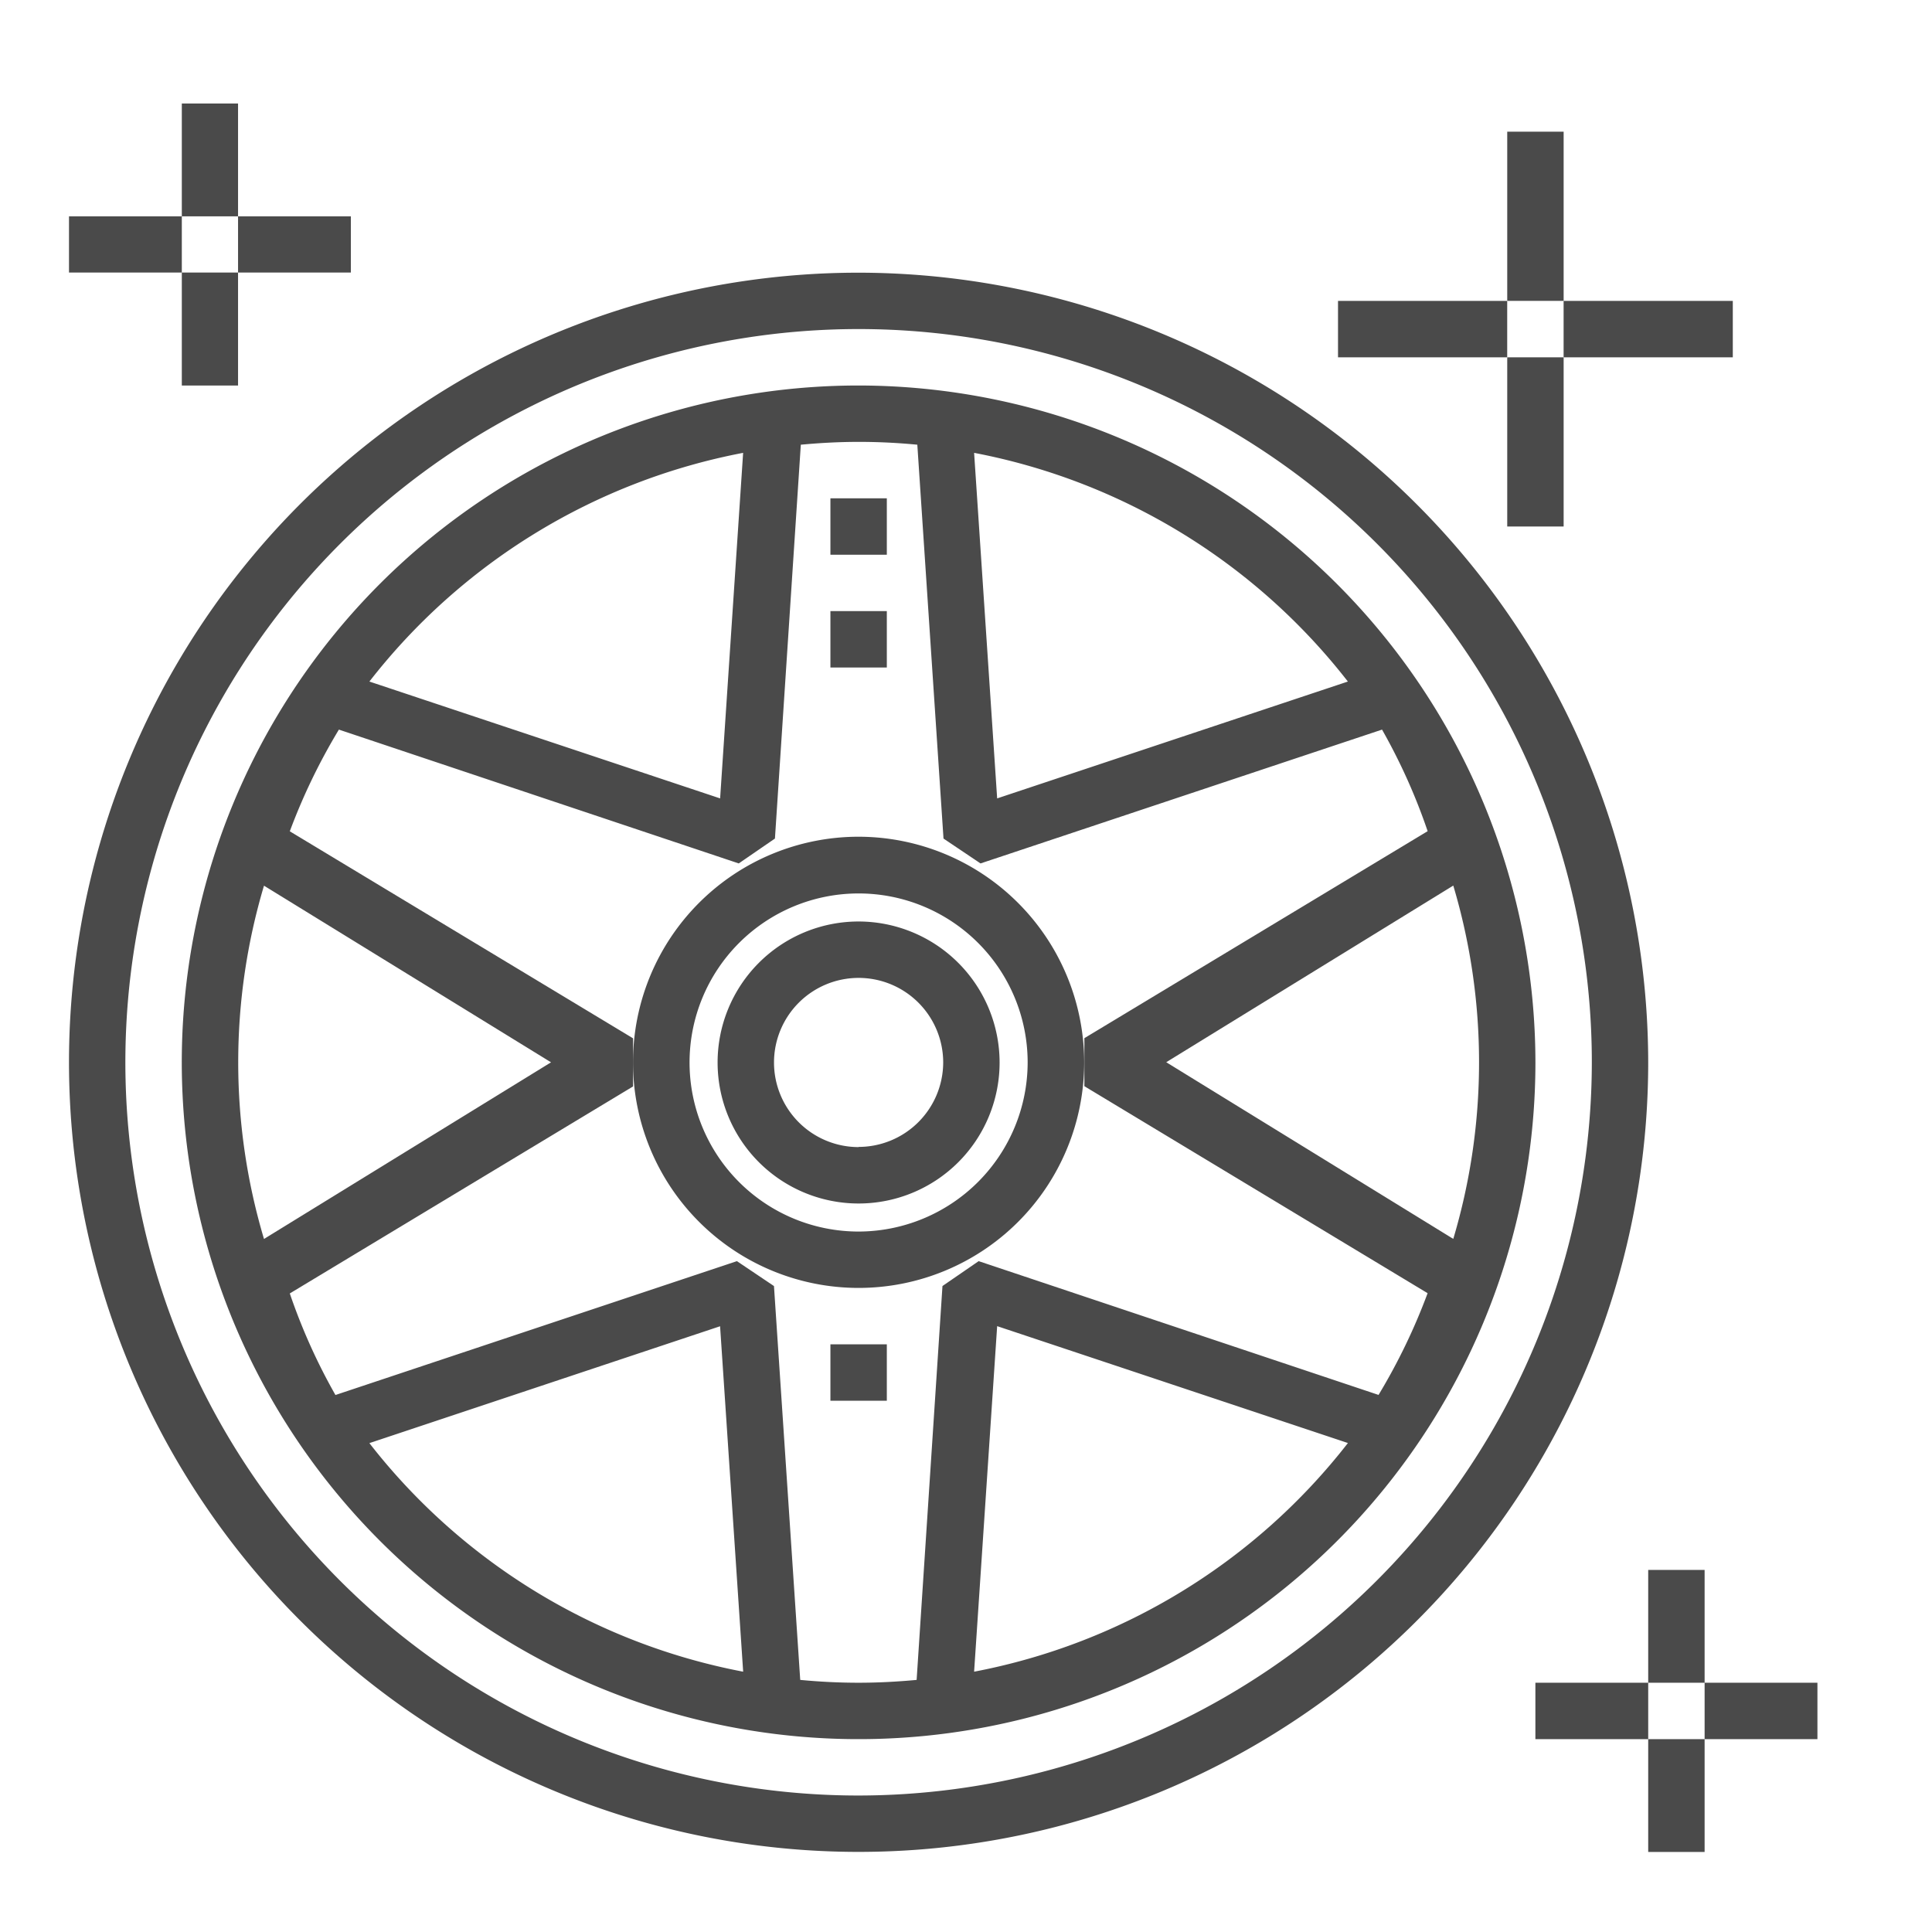
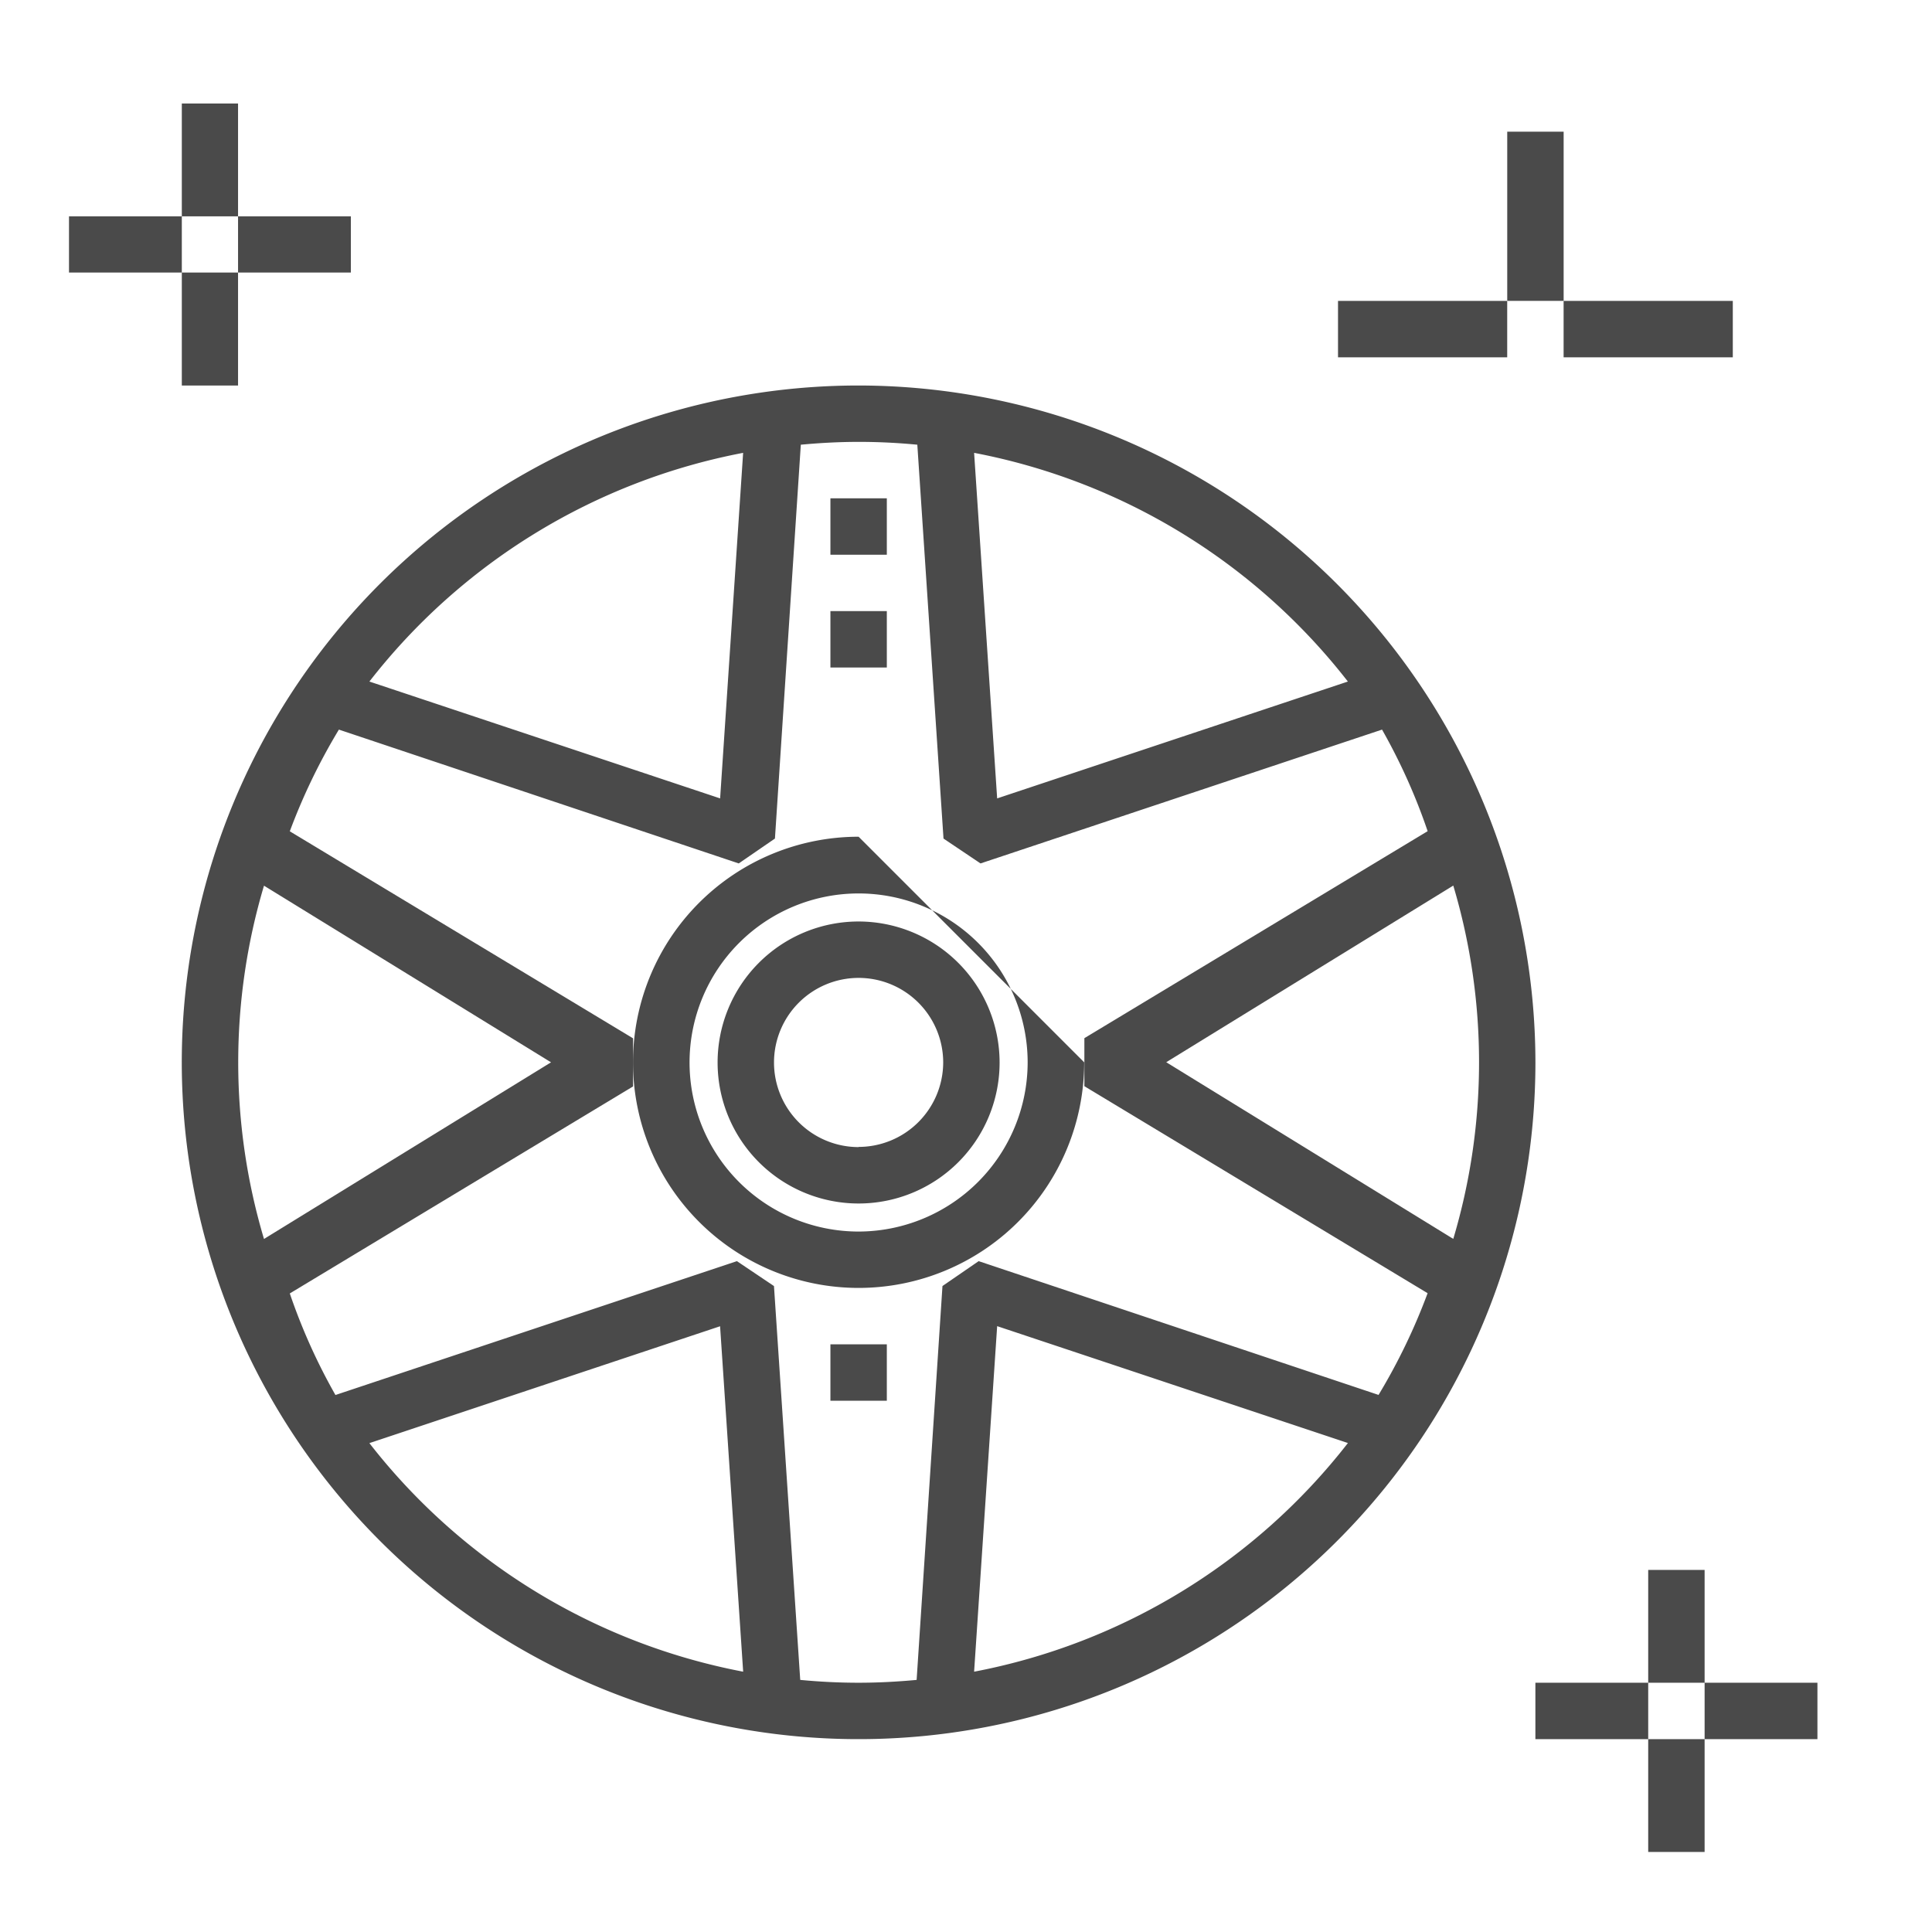
<svg xmlns="http://www.w3.org/2000/svg" width="56" height="56" viewBox="0 0 56 56">
  <g id="jant" transform="translate(-2561 -1789)">
    <rect id="Rectangle_24" data-name="Rectangle 24" width="56" height="56" transform="translate(2561 1789)" fill="none" />
    <g id="alloy-wheel-svgrepo-com" transform="translate(2563 1792)">
      <g id="Group_224" data-name="Group 224">
        <g id="Group_223" data-name="Group 223">
-           <path id="Path_98" data-name="Path 98" d="M101.778,123.81a6.539,6.539,0,1,0,6.539,6.539A6.547,6.547,0,0,0,101.778,123.81Zm0,11.444a4.9,4.9,0,1,1,4.9-4.9A4.909,4.909,0,0,1,101.778,135.254Z" transform="translate(-78.891 -102.557)" fill="#4a4a4a" />
+           <path id="Path_98" data-name="Path 98" d="M101.778,123.81a6.539,6.539,0,1,0,6.539,6.539Zm0,11.444a4.9,4.9,0,1,1,4.9-4.9A4.909,4.909,0,0,1,101.778,135.254Z" transform="translate(-78.891 -102.557)" fill="#4a4a4a" />
          <path id="Path_99" data-name="Path 99" d="M113.61,138.1a4.087,4.087,0,1,0,4.087,4.087A4.092,4.092,0,0,0,113.61,138.1Zm0,6.539a2.452,2.452,0,1,1,2.452-2.452A2.455,2.455,0,0,1,113.61,144.634Z" transform="translate(-90.723 -114.39)" fill="#4a4a4a" />
          <rect id="Rectangle_68" data-name="Rectangle 68" width="1.635" height="1.635" transform="translate(22.07 11.444)" fill="#4a4a4a" />
          <rect id="Rectangle_69" data-name="Rectangle 69" width="1.635" height="1.635" transform="translate(22.07 14.713)" fill="#4a4a4a" />
          <rect id="Rectangle_70" data-name="Rectangle 70" width="1.635" height="1.635" transform="translate(22.07 35.966)" fill="#4a4a4a" />
          <path id="Path_100" data-name="Path 100" d="M38.665,47.619A19.618,19.618,0,1,0,58.282,67.237,19.641,19.641,0,0,0,38.665,47.619ZM52.846,56.2,42.68,59.587l-.668-10.016A18,18,0,0,1,52.846,56.2ZM35.317,49.571,34.65,59.587,24.484,56.2A18,18,0,0,1,35.317,49.571ZM20.682,67.237a17.9,17.9,0,0,1,.747-5.12l8.32,5.12-8.32,5.12A17.908,17.908,0,0,1,20.682,67.237Zm3.8,11.038,10.167-3.388L35.318,84.9A18,18,0,0,1,24.484,78.275ZM42.012,84.9l.668-10.016,10.167,3.388A18,18,0,0,1,42.012,84.9Zm11.722-8.023L42.144,73l-1.049.721-.749,11.417c-.558.052-1.116.082-1.687.082s-1.129-.029-1.687-.082l-.761-11.416L35.137,73,23.5,76.88a17.129,17.129,0,0,1-1.323-2.944l9.949-6V66.541l-9.949-6A17.509,17.509,0,0,1,23.6,57.593l11.59,3.879,1.049-.721.75-11.416c.558-.052,1.116-.082,1.687-.082s1.132.029,1.69.082l.759,11.416,1.073.721,11.638-3.879a17.126,17.126,0,0,1,1.322,2.944l-9.95,6v1.392l9.949,6A17.525,17.525,0,0,1,53.734,76.879Zm-6.153-9.643,8.32-5.12a17.921,17.921,0,0,1,0,10.241Z" transform="translate(-15.777 -39.445)" fill="#4a4a4a" />
-           <path id="Path_101" data-name="Path 101" d="M22.887,28.571A22.887,22.887,0,1,0,45.774,51.458,22.914,22.914,0,0,0,22.887,28.571Zm0,44.14A21.253,21.253,0,1,1,44.14,51.458,21.277,21.277,0,0,1,22.887,72.711Z" transform="translate(0 -23.667)" fill="#4a4a4a" />
          <path id="Path_102" data-name="Path 102" d="M255.793,250.889h-3.27v-3.27h-1.635v3.27h1.635v1.635h-1.635v-1.635h-3.27v1.635h3.27v3.27h1.635v-3.27h3.27Z" transform="translate(-205.114 -205.114)" fill="#4a4a4a" />
          <rect id="Rectangle_71" data-name="Rectangle 71" width="4.904" height="1.635" transform="translate(43.322 5.722)" fill="#4a4a4a" />
          <rect id="Rectangle_72" data-name="Rectangle 72" width="4.904" height="1.635" transform="translate(36.783 5.722)" fill="#4a4a4a" />
-           <rect id="Rectangle_73" data-name="Rectangle 73" width="1.635" height="4.904" transform="translate(41.688 7.357)" fill="#4a4a4a" />
          <rect id="Rectangle_74" data-name="Rectangle 74" width="1.635" height="4.904" transform="translate(41.688 0.817)" fill="#4a4a4a" />
          <path id="Path_103" data-name="Path 103" d="M3.27,8.174H4.9V4.9h3.27V3.27H4.9V0H3.27V3.27H4.9V4.9H3.27V3.27H0V4.9H3.27Z" fill="#4a4a4a" />
        </g>
      </g>
    </g>
  </g>
</svg>